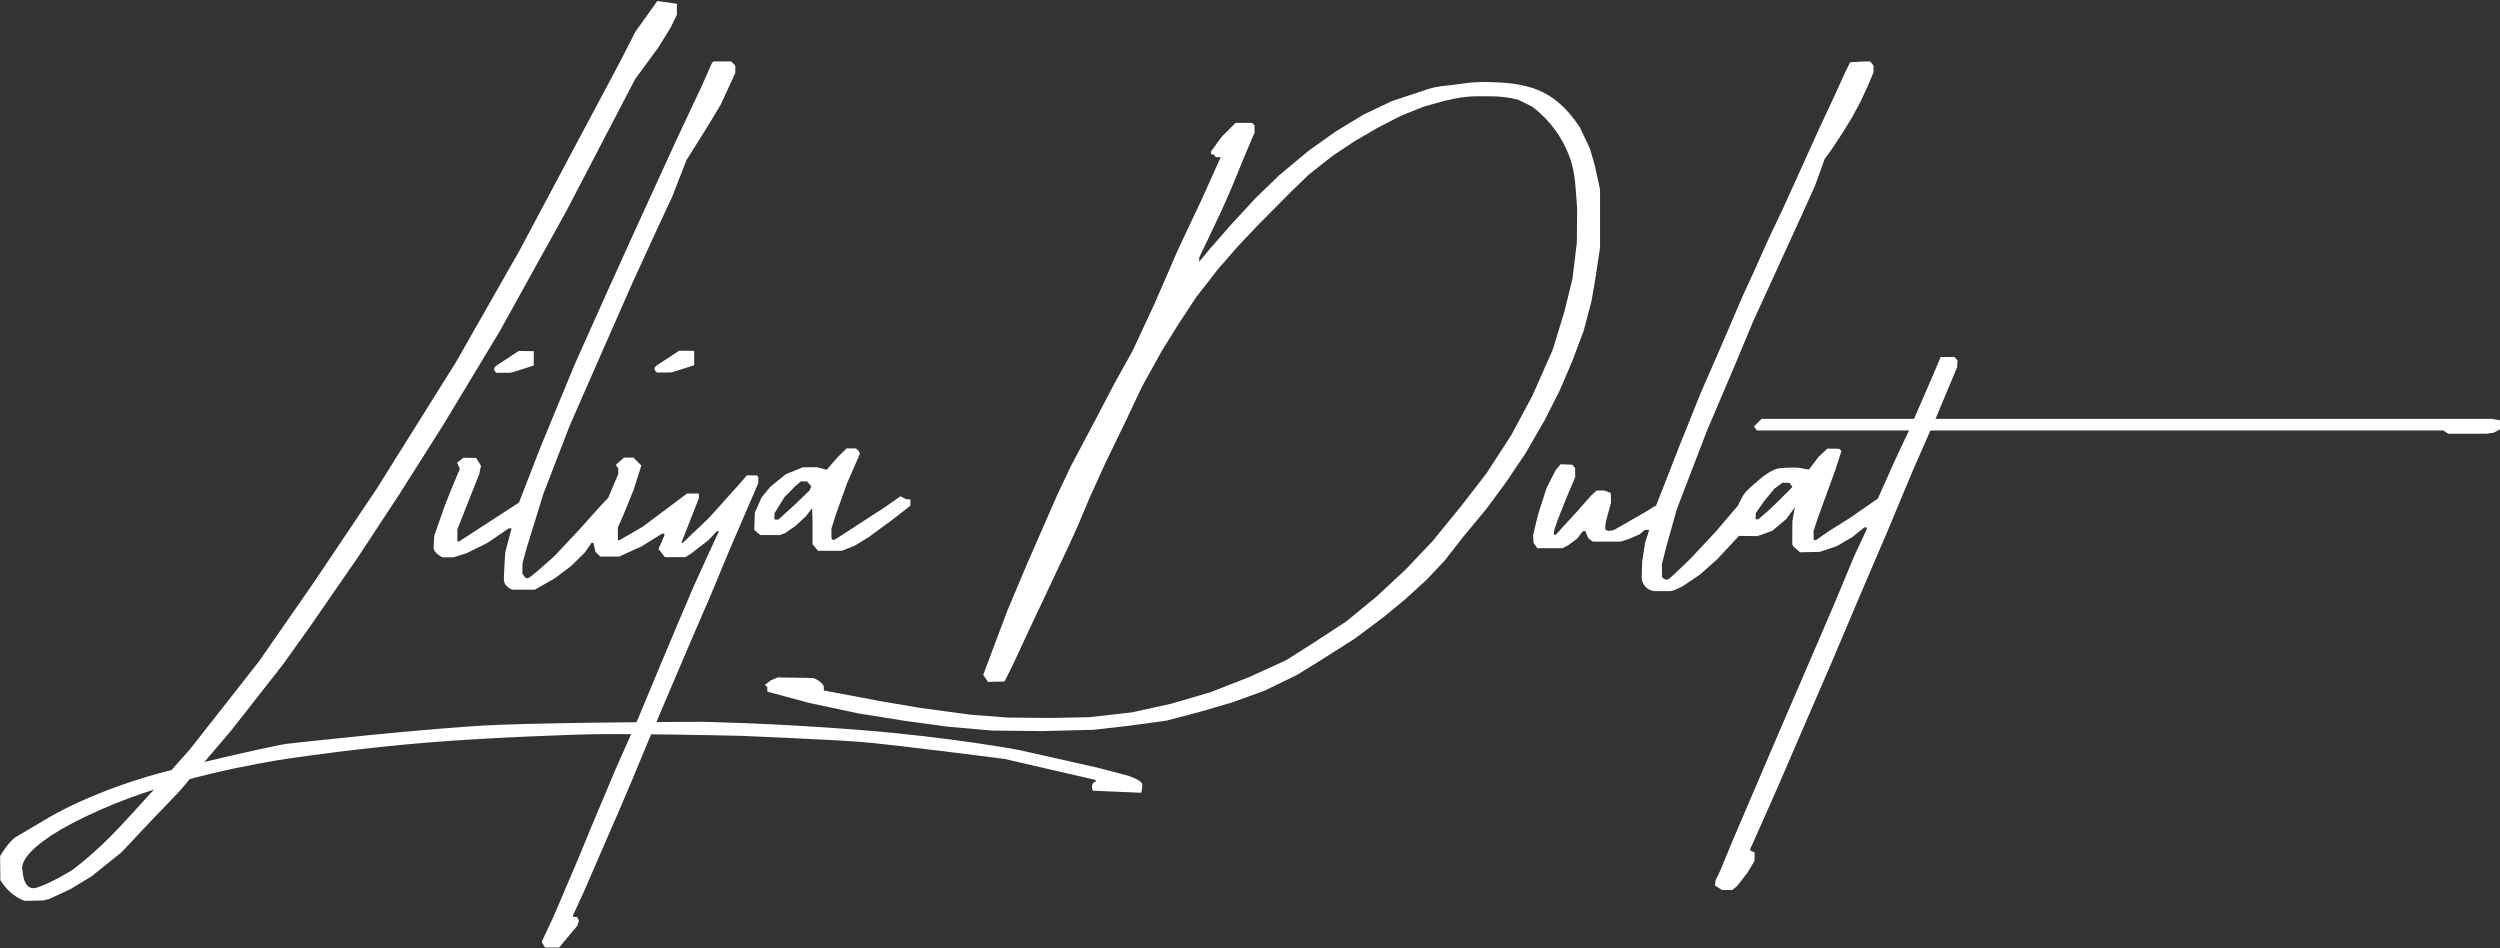
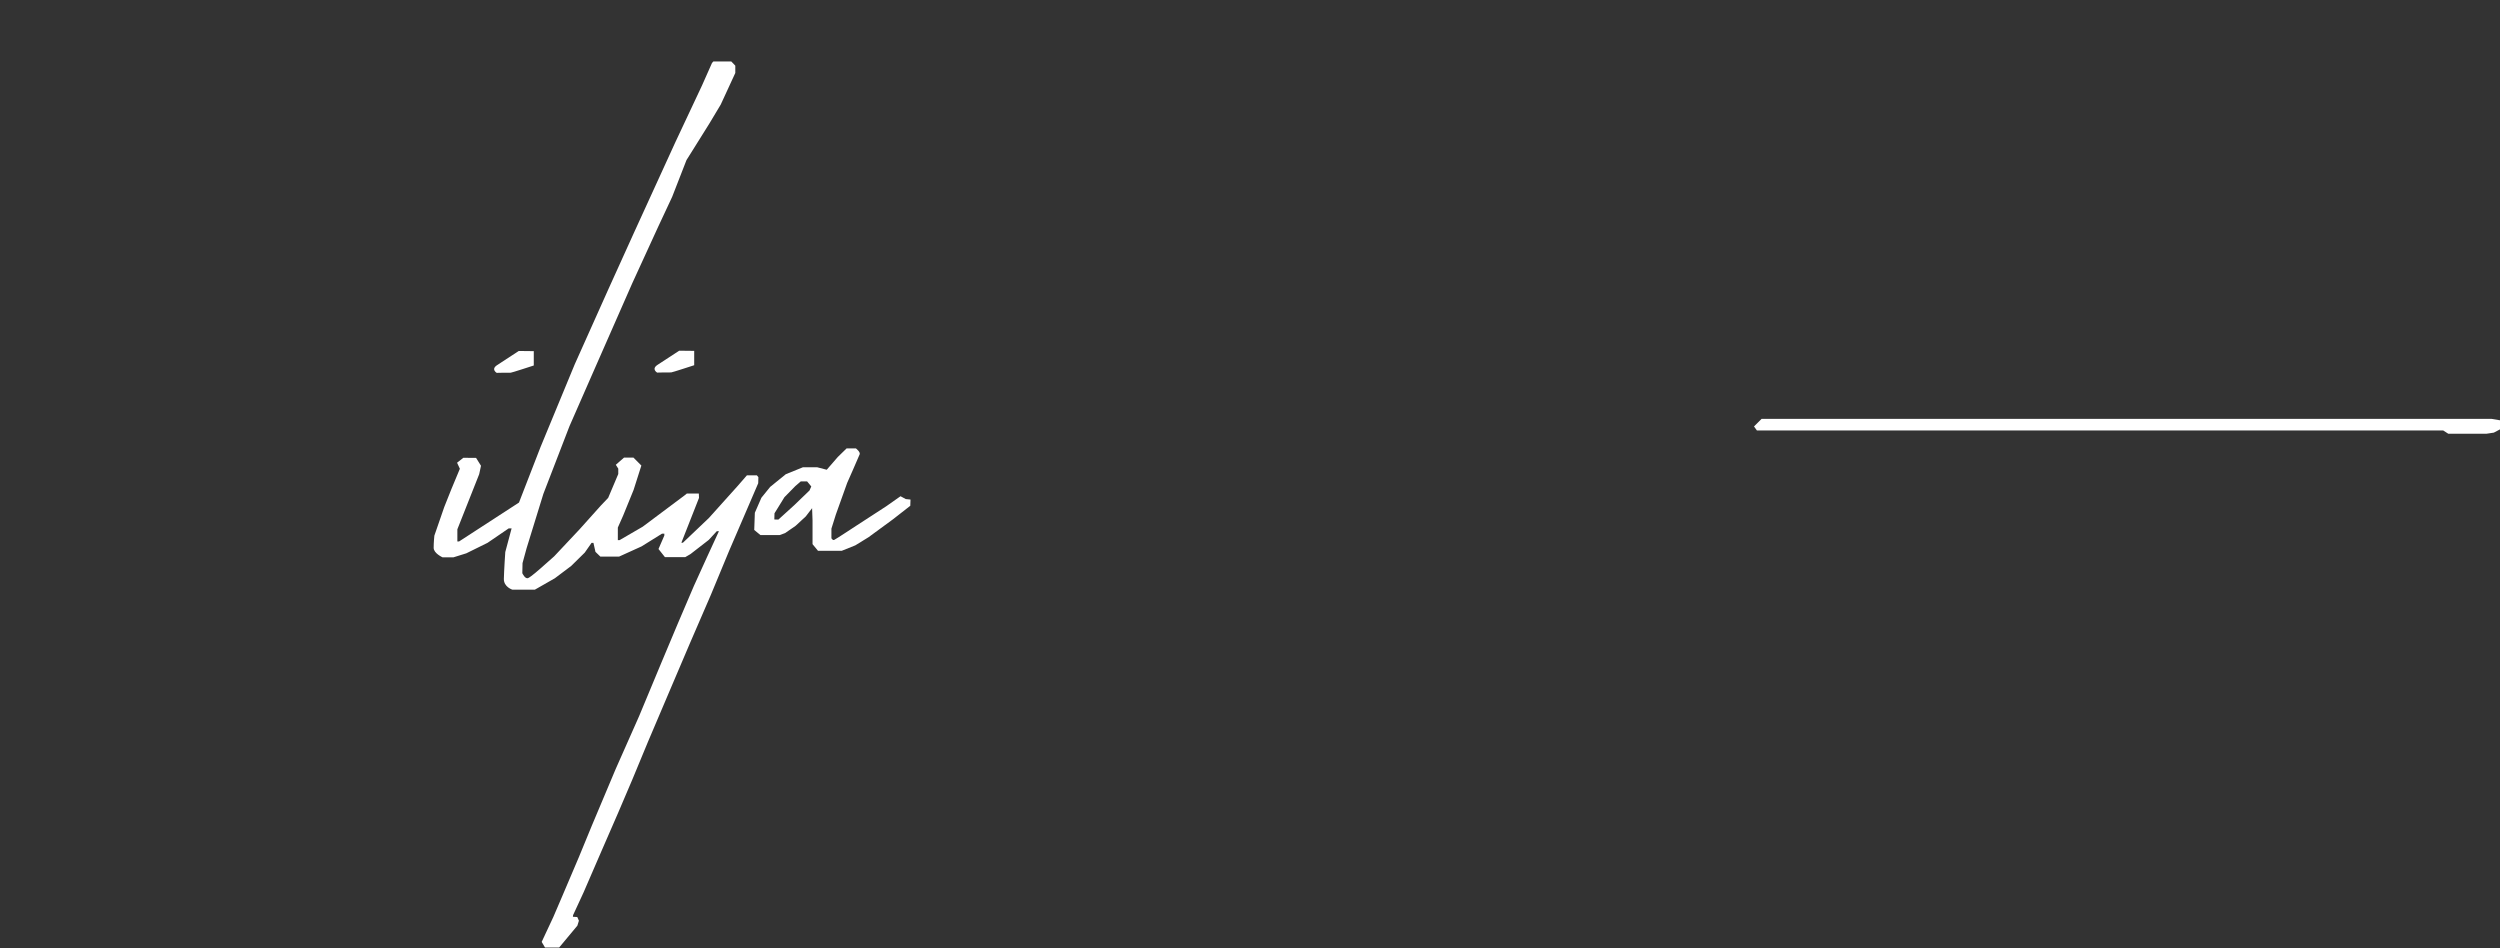
<svg xmlns="http://www.w3.org/2000/svg" viewBox="0 0 458.01 173.76" data-name="Слой_1" id="_Слой_1">
  <rect x="0" y="0" width="458.01" height="173.76" fill="#333333" stroke="none" />
  <defs>
    <style>
      .cls-1 {
        fill: none;
      }

      .cls-2 {
        fill: #fff;
      }

      .cls-3 {
        clip-path: url(#clippath);
      }
    </style>
    <clipPath id="clippath">
      <rect height="173.76" width="458.01" class="cls-1" />
    </clipPath>
  </defs>
  <g class="cls-3">
    <line y2="98.39" x2="208.22" y1="48.07" x1="133.96" class="cls-1" />
-     <path d="M124.01.69v2l-1.17,2.41-2.27,3.65-4.2,5.72-12.61,24.19-12.26,22.12-10.4,17.23-7.85,12.4-7.79,11.85-8.82,12.75-4.82,6.75-9.51,12.13-9.51,11.16-5.1,5.31-5.44,5.79-5.51,4.41-3.86,2.34-3.86,1.79-1.1.28-3.38.07s-2.58-.69-4.48-3.79l-.05-4.41s1.61-2.76,2.91-3.51,5.72-3.38,5.72-3.38c0,0,8.61-5.37,23.08-8.96s20.53-4.69,20.53-4.69c0,0,26.8-3.03,39.14-3.51s37-.55,37-.55c0,0,12.56.18,29.24,1.5s29.12,3.68,29.12,3.68l14.23,3.2,5.75,1.51s2.54.85,2.54,1.6-.19,1.51-.19,1.51l-8.86-.38s-.66-1.32.57-1.7c0,0-.09-.3-.18-.3s-16.53-3.81-16.53-3.81c0,0-20.96-2.73-26.82-3.16s-21.46-1.08-21.46-1.08c0,0-22.87-.54-30.02-.22,0,0-14.74.43-26.99,1.41s-23.3,2.6-23.3,2.6c0,0-13.31,1.57-27.18,6.02-3.25,1.04-6.52,2.24-9.67,3.62-16.58,7.26-14.52,11.27-14.52,11.27,0,0,.11,3.79,2.49,3.14s6.61-3.25,6.61-3.25c0,0,3.25-2.38,7.04-6.18s14.52-15.93,14.52-15.93l12.68-16.15,10.08-14.52,11.49-17.12,14.52-23.19,11.6-20.38,18.53-34.79,2.71-5.31L120.42.19l3.59.5Z" class="cls-2" />
    <path d="M97.79,64.33v2.63s-4.13,1.35-4.22,1.32-2.57.03-2.57.03c0,0-1.1-.64.06-1.41s3.98-2.6,3.98-2.6l2.76.03Z" class="cls-2" />
    <path d="M127.18,64.28v2.63s-4.13,1.35-4.22,1.32-2.57.03-2.57.03c0,0-1.1-.64.06-1.41,1.16-.77,3.98-2.6,3.98-2.6l2.76.03Z" class="cls-2" />
    <path d="M83.74,84.77l1.14-.9,2.34.02.9,1.44-.33,1.54-4,10.1v2.23h.31l10.98-7.13,3.95-10.18,6.26-15.14,6.15-13.73,4.74-10.46,7.58-16.58,4.85-10.32,1.83-4.12.25-.28h3.28s.74.77.74.77v1.34l-2.67,5.79-2.11,3.52-3.34,5.34-.82,1.3-2.63,6.75-2.6,5.56-4.71,10.27-6.75,15.35-4.75,10.83-4.78,12.39-3.08,9.98-.74,2.71-.04,1.85s.52,1.15,1.08.89,2.15-1.67,2.15-1.67l2.6-2.3,4.67-4.97,3.89-4.34,1.34-1.41,1.85-4.37v-.98s-.45-.71-.45-.71l1.51-1.32h1.72s1.45,1.46,1.45,1.46l-1.42,4.46-1.91,4.69-.98,2.21v2.31h.31l4.25-2.47,7.74-5.79.34-.28h2.2l.03.8-3.23,8.21h.28s4.77-4.54,4.77-4.54l5.21-5.8,1.75-2.01h1.82s.28.34.28.34l-.03,1.11-1.78,4.14-3.54,8.22-3.36,8.1-3.85,8.9-3.49,8.19-4.16,9.78-2.86,6.9-2.62,6.14-3.16,7.26-3.17,7.32-1.93,4.18-.03.3.8.04.3.68-.28.9-3.34,4.01h-2.59l-.61-1.03,2.14-4.58,1.57-3.66,3.09-7.26,2.4-5.83,4.35-10.33,4.29-9.68,4.04-9.7,3.05-7.26,2.94-6.88,2.39-5.26,2.21-4.8h-.39s-1.48,1.6-1.48,1.6l-3.34,2.59-.96.56h-3.72l-1.18-1.49,1.07-2.47v-.34h-.43s-3.74,2.33-3.74,2.33l-4.12,1.87h-3.43s-.9-.87-.9-.87l-.37-1.65h-.34l-1.25,1.79-2.48,2.44-3,2.26-3.66,2.09h-4.12s-1.59-.49-1.56-1.98.26-4.91.26-4.91l1.16-4.34h-.53l-3.88,2.65-3.89,1.92-2.34.73h-2.02s-1.62-.73-1.62-1.74.13-2.23.13-2.23l1.81-5.24,1.31-3.29,1.55-3.72-.52-1.13Z" class="cls-2" />
    <path d="M148.86,95.32v4.37l1,1.22h4.35l2.49-1,2.42-1.49,4.46-3.27,3.19-2.49.04-1.14-.87-.09-.96-.52-2.6,1.83-5.59,3.63s-3.71,2.44-3.97,2.55c-.26.11-.5-.3-.5-.3v-1.77l.81-2.58,2.08-5.81s2.14-4.82,2.29-5.24-.69-1.07-.69-1.07h-1.71l-1.61,1.57-2.03,2.34-1.77-.46h-2.58l-3.15,1.28-2.86,2.32-1.61,1.99-1.2,2.75-.11,3.15,1.14.94h3.51l1.01-.37,1.92-1.33,1.86-1.72,1.16-1.51M148.31,89.85l-2.8,2.7-2.91,2.64-.74-.02.03-1.13,1.82-2.95,2.01-2.05.99-.85h1.15s.77.93.77.93l-.32.73Z" class="cls-2" />
-     <path d="M184.04,124.85s-3.03.08-3.03.08c0,0-.88-1.3-.88-1.3l4.44-11.8,3.59-8.51,5.5-12.58,2.61-5.5,3.67-6.91,4.28-8.16,3.27-5.88,4.04-8.67,4.33-9.97,4.36-9.25,3.42-7.6h-.87l-.48-.53h-.41v-.55s1.98-2.7,1.98-2.7c0,0,2.51-2.51,2.51-2.51h3.01l.46.46s0,1.33,0,1.33l-1.81,4.26-2.41,5.88-1.88,4.27-2.96,6.22-1.08,2.27v.75l1.98-2.39,3.88-4.43,4.43-4.8,4.39-4.24,5.35-4.46,4.84-3.45s5.13-3.13,5.13-3.13c1.22-.58,4.3-2.05,5.25-2.51,0,0,6.67-2.22,6.67-2.22,1.88-.62,3.93-.63,5.88-.94,1.57-.25,2.86-.33,3.78-.36,8.27.02,13.32,1.02,18.15,8.29,0,0,1.81,3.81,1.81,3.81l.94,3.2s.96,4.39.96,4.39v10.63l-.84,5.57s-.72,4.24-.72,4.24c0,0-1.45,5.47-1.45,5.47l-2.1,5.59-2.27,5.3-2.77,5.47-3.54,6.12-3.64,5.4-3.45,4.67-4.39,5.3-3.25,4.17-3.33,3.54-3.98,3.64-3.93,3.23-5.25,3.93-6.65,4.22s-4.07,2.51-4.07,2.51c0,0-5.83,2.82-5.83,2.82l-5.9,2.14-5.9,1.73s-6.12,1.61-6.12,1.61l-7.25.99s-6.17.7-6.17.7l-9.49.24-9.16-.1-8.19-.72-7.59-1.04-8.58-1.37s-9.16-1.95-9.16-1.95l-7.59-2.05-.02-.87-.46-.34s1.08-.84,1.08-.84c.08-.03,1.22-.52,1.3-.55,0,0,6.51.1,6.51.1,0,0,1.4.46,1.93,1.49l.02.8,10.34,1.95,7.37,1.25,9.3,1.25,6.67.51,7.88.07s7.08-.14,7.08-.14c0,0,7.73-.87,7.73-.87l7.16-1.57,7.25-2.12,7.11-2.77s6.8-3.11,6.8-3.11l4.72-2.99s6.31-4.12,6.31-4.12l5.54-4.55,5.33-4.96,4.87-5.13,5.37-6.58,4.58-5.93,4.53-6.99,3.86-7.2s3.73-8.43,3.73-8.43l2.17-7.08s1.45-5.95,1.45-5.95c0,0,.8-6.6.8-6.6l.05-6.36s-.26-3.51-.27-3.52c-.11-1.47-.32-3.28-.75-4.7-1.22-4.07-3.78-7.73-7.2-10.31,0,0-2.58-1.28-2.58-1.28-1.55-.4-3.15-.61-4.75-.62l-2.44-.02c-1.56-.01-3.12.15-4.65.48l-1.61.35s-3.81,1.06-3.81,1.06c0,0-4.22,1.69-4.22,1.69l-4.34,2.24-4.22,2.46-4,2.67-4.27,3.37-3.11,2.99-6.55,6.6-3.47,3.69-3.57,4.1-3.98,5.11-3.18,4.84-3.08,4.94-3.71,6.7-3.13,6.63-3.42,7.04-2.92,6.41-2.31,5.47-1.76,3.88-2.65,5.59-1.59,3.4-2.94,6.22-2.94,6.34-1.51,3Z" class="cls-2" />
-     <path d="M328.37,95.51l-.02,4.06c0,.22.09.43.26.58l1.16,1.03,3.61-.07,3.1-1.04,2.88-1.68,2.19-1.77h.44l.02.31-2.28,4.87-3.32,7.99-3.5,8.16-3.56,8.25-3.47,8.05-3.89,9.09-4.56,10.66-2.19,5.31-.97,2.06-.07.88,1.28.8h1.88l.91-.75,1.84-2.37,1.31-2.19.04-1.57-.8-.33v-.4l.33-.64,4.89-11.04,4.76-11.04,4.89-11.28,4.67-11.04,5.8-13.56,4.36-10.46,4.2-9.56,4-9.56.07-1.24-.55-.62h-2.52l-.11.2-1.31,3.12-4.4,10.13-2.63,5.6-3.07,6.88-5.04,3.5-4.2,2.65-2.08,1.46h-.44l-.04-1.64.8-2.41,3.14-8.63,1.19-3.65-.44-.4-2.15-.02-1.61,1.5-1.77,2.34-1.99-.35s-1.66-.07-3.3.09c-1.64.15-3.78,2.08-3.78,2.08,0,0-2.06,1.73-2.63,2.43s-1.31,2.37-1.31,2.37l-4.14,4.84-4.51,4.82s-3.52,3.45-4.07,3.8c-.55.35-1.17-.38-1.17-.38l-.04-2.34.82-3.25,1.92-6.84,2.65-6.92,2.85-7.41,5.18-12.17,3.32-7.96,3.03-6.61,5.88-12.87,2.39-5.29,1.81-5,1.24-1.66,1.97-3.01,1.73-2.79,1.61-2.99,1.46-3.16.91-2.19.02-1.24-.62-.77h-.91l-2.77.15-.86,1.75-2.23,4.89-2.21,4.71-4.29,9.47-2.79,6.15-2.48,5.2-2.5,5.6-2.28,4.96-2.37,5.53-2.59,5.99-2.79,6.37-1.95,4.87-1.97,4.89-2.3,5.91-1.95,4.96-.46.2-.97.64-3.34,1.92-2.57,1.48s-.31.22-.97.33c-.66.11-.97-.22-.97-.22l-.02-.6.11-.82.95-3.52-.04-1.68c-.24-.27-1.28-.53-1.28-.53l-1.33.02-.97.88-2.68,3.03-3.83,4.18h-.33v-.66l.6-1.84,1.66-4.2,1.64-3.87-.02-1.64-.53-.62-2.12-.09-.92,1.09-1.66,3.25-1.57,4.93-.88,3.63.04,1.44.71,1.04h4.58l1.06-.51,1.66-1.24,1.08-1.39.44.02.51,1.28.84.64h5.07l1.44-.44,2.04-.88,1-.84.77.04-.75,2.39-.53,3.43-.08,2.74c-.02.55.14,1.08.45,1.53h0c.48.69,1.26,1.1,2.1,1.1h2.46c.37,0,.73-.08,1.06-.23l1.15-.52c.12-.06.24-.12.35-.2l2.87-1.92c.1-.06.19-.13.27-.21l3.06-2.7,4.05-4.34,3.38.04,2.72-.97,2.57-2.17,1.57-2.15M325.97,91.63l-1.82,1.76-2.04,1.76h-.48l.04-1.14,1.48-2.14,1.9-2.32,1.52-1.12,1.32.04.48.76-2.4,2.4Z" class="cls-2" />
    <polygon points="321.34 78.13 322.73 76.74 369.5 76.74 456.48 76.74 458.01 77 458.01 78.66 456.88 79.26 455.55 79.46 448.53 79.46 447.6 78.86 321.87 78.86 321.34 78.13" class="cls-2" />
  </g>
</svg>